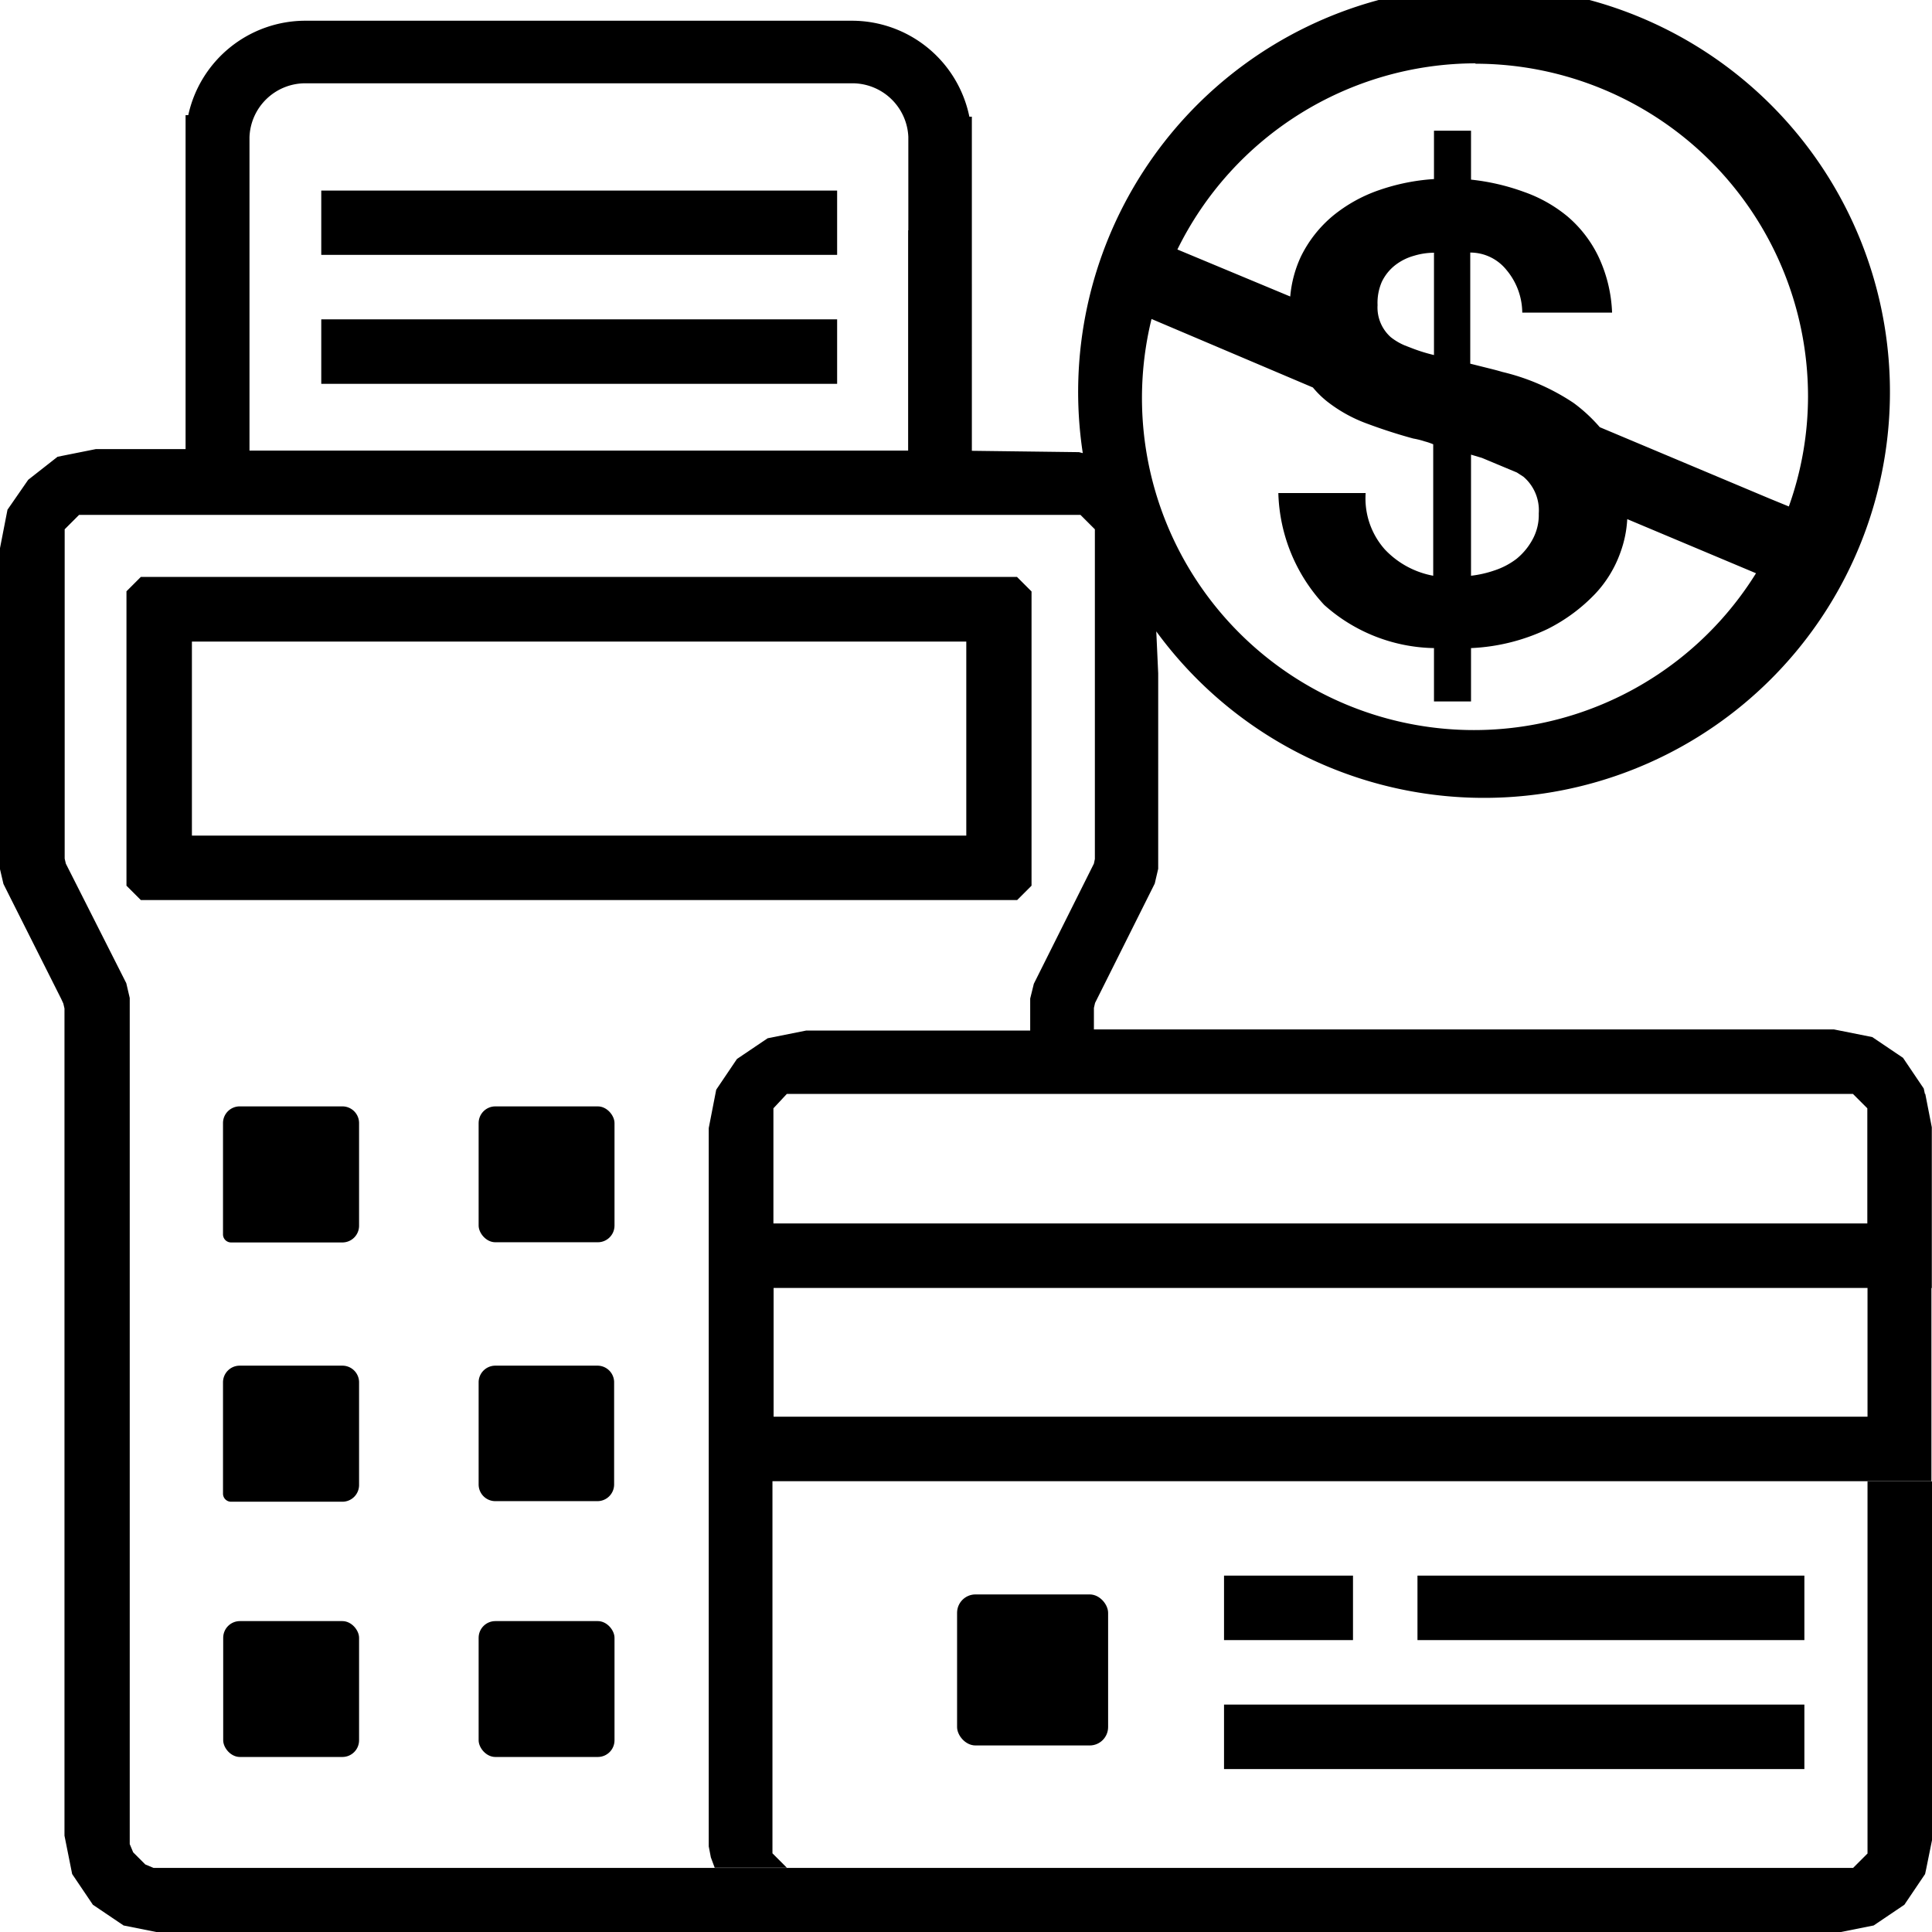
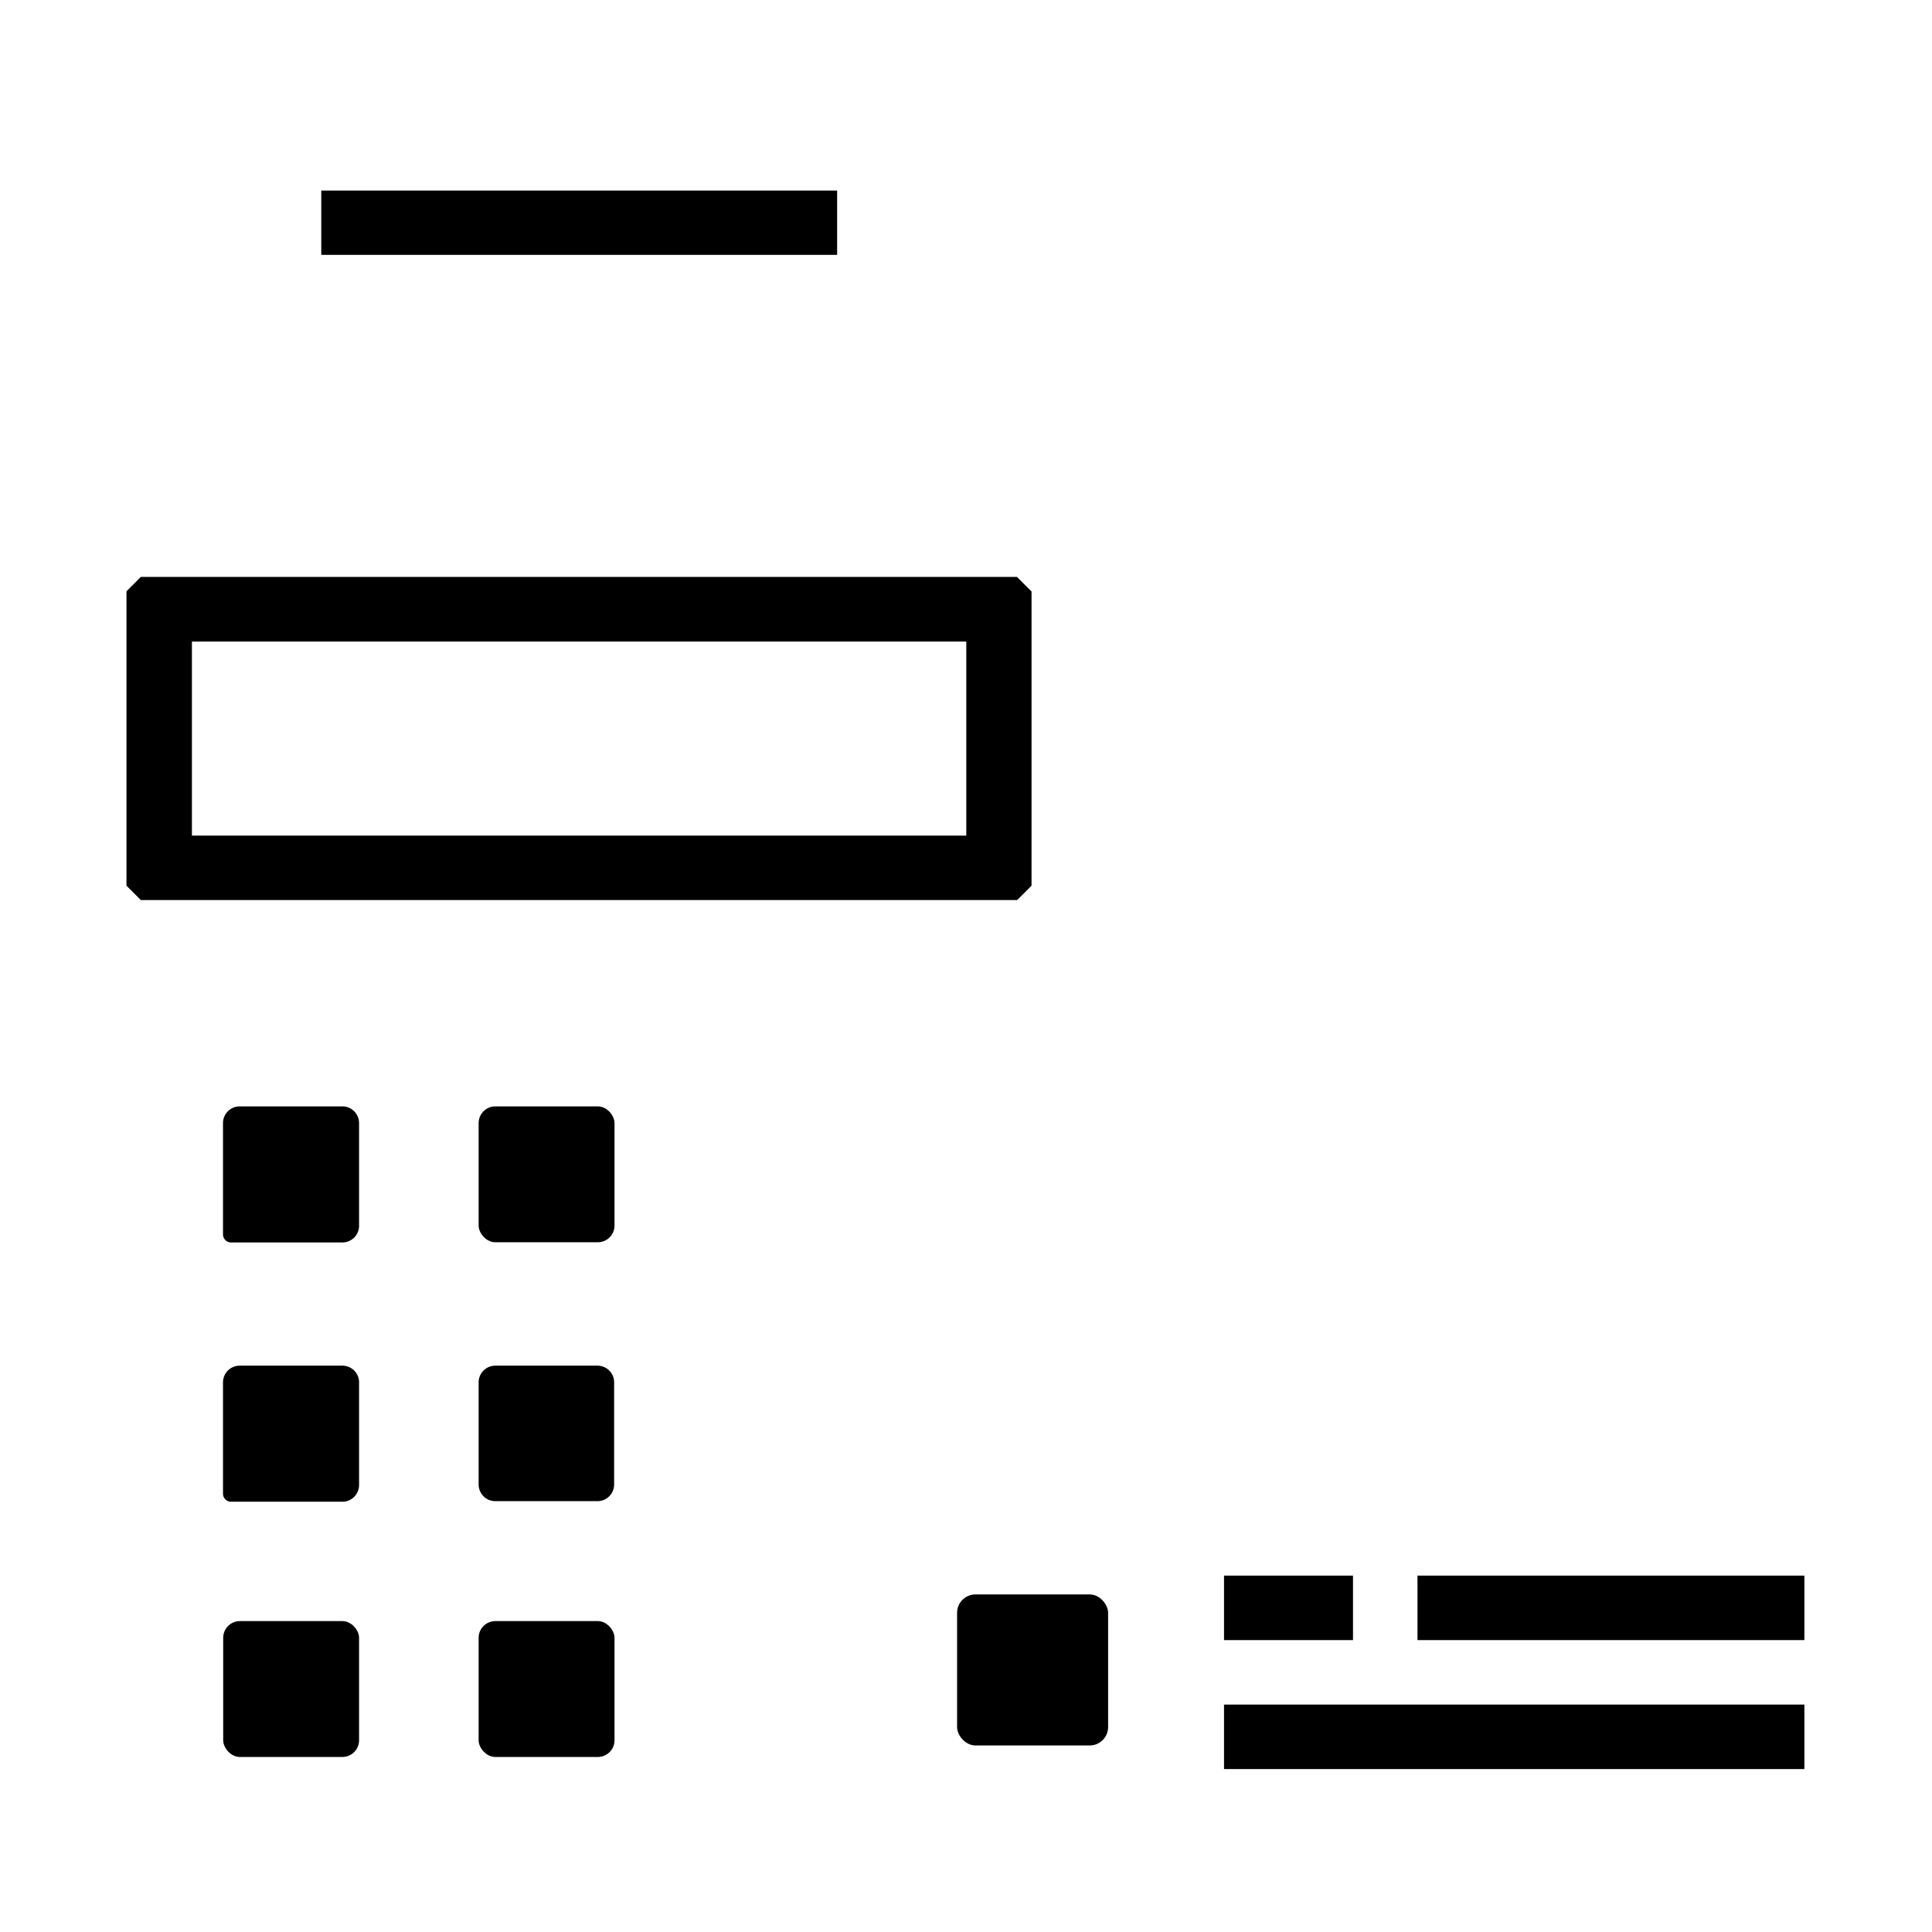
<svg xmlns="http://www.w3.org/2000/svg" viewBox="0 0 100.67 100.69">
  <defs fill="#ffffff">
    <style>.cls-1{fill:#000000;}</style>
  </defs>
  <title>Asset 1</title>
  <g id="Layer_2" data-name="Layer 2">
    <g id="Layer_1-2" data-name="Layer 1">
      <rect class="cls-1" x="63.78" y="82.1" width="6.72" height="3.36" fill="#ffffff" />
      <rect class="cls-1" x="63.78" y="88.82" width="30.24" height="3.36" fill="#ffffff" />
      <rect class="cls-1" x="73.86" y="82.1" width="20.16" height="3.36" fill="#ffffff" />
      <path class="cls-1" d="M17.84,57.65H12.49a.87.87,0,0,0-.87.87v5.8a.42.42,0,0,0,.42.42h5.8a.87.87,0,0,0,.87-.87V58.52A.87.87,0,0,0,17.84,57.65Z" fill="#ffffff" />
      <rect class="cls-1" x="24.94" y="57.65" width="7.08" height="7.08" rx="0.87" fill="#ffffff" />
      <path class="cls-1" d="M25.81,71.16h5.35A.87.87,0,0,1,32,72v5.35a.87.87,0,0,1-.87.87H25.81a.87.87,0,0,1-.87-.87V72A.87.87,0,0,1,25.81,71.16Z" fill="#ffffff" />
      <rect class="cls-1" x="24.94" y="84.47" width="7.08" height="7.08" rx="0.87" fill="#ffffff" />
      <path class="cls-1" d="M17.84,71.16H12.49a.87.87,0,0,0-.87.87v5.8a.42.42,0,0,0,.42.42h5.8a.87.87,0,0,0,.87-.87V72A.87.87,0,0,0,17.84,71.16Z" fill="#ffffff" />
      <rect class="cls-1" x="11.63" y="84.47" width="7.08" height="7.08" rx="0.87" fill="#ffffff" />
      <rect class="cls-1" x="49.87" y="83.08" width="7.87" height="7.87" rx="0.96" fill="#ffffff" />
      <path class="cls-1" d="M53,30.06H7.34l-.75.75V46.15l.75.75H53l.75-.75V43.54h0V33.43h0V30.82L53,30.07ZM50.35,43.54H10V33.43H50.35Z" fill="#ffffff" />
-       <rect class="cls-1" x="16.74" y="16.64" width="26.88" height="3.36" fill="#ffffff" />
      <polygon class="cls-1" points="16.74 9.93 16.74 12 16.74 13.28 43.62 13.28 43.62 12 43.62 9.93 16.74 9.93" fill="#ffffff" />
-       <path class="cls-1" d="M100.66,67.1V63.74h0v-5L100.32,57H96.55l.75.75v6h-57v-6L41,57h59.3l-.06-.28-1.08-1.6-1.6-1.08-2-.4H57V52.52l.06-.26.13-.26,2.63-5.26.35-.7.18-.77V35.09l-.1-2.19a21.15,21.15,0,1,0-3.83-9.29l-.2-.05-5.58-.07V6.08l-.13,0a6.25,6.25,0,0,0-6.12-5H15.93A6.25,6.25,0,0,0,9.81,6l-.14,0v17.4H5l-2,.4L1.47,25,.39,26.56l-.39,2V45.29l.18.77.35.7,2.66,5.29.11.24.06.26v43.1l.4,2,1.08,1.6,1.6,1.08,2,.4H95.63l2-.4,1.6-1.08,1.08-1.6.06-.28.34-1.68V77.19H97.31V96.58l-.75.75H8l-.43-.18-.63-.63-.18-.43V52l-.18-.77L3.43,45l-.06-.26V27.58l.75-.75H56.3l.75.75V44.76L57,45l-.13.26-3,6-.19.77v1.67H42l-2,.4-1.6,1.08-1.08,1.6-.39,2V96.21l.11.57.2.54H41l-.75-.75V77.18h60.39V73.82h0V67.11H97.31v6.71h-57V67.11h60.39ZM76.88,3.32A17.34,17.34,0,0,1,94.21,20.65a17.06,17.06,0,0,1-1,5.74l-1-.41-8.85-3.72A8.31,8.31,0,0,0,82,21a11.41,11.41,0,0,0-3.72-1.62c-.3-.09-.59-.16-.87-.23l-.8-.2V13.16a2.42,2.42,0,0,1,1.89.91,3.5,3.5,0,0,1,.82,2.22H84a7.48,7.48,0,0,0-.72-2.94,6.38,6.38,0,0,0-1.6-2.07A7.38,7.38,0,0,0,79.41,10a11.59,11.59,0,0,0-2.76-.64V6.81H74.72V9.33a10.85,10.85,0,0,0-2.84.57,7.81,7.81,0,0,0-2.42,1.34,6.45,6.45,0,0,0-1.68,2.14,6.19,6.19,0,0,0-.55,2.07L61.35,13A17.34,17.34,0,0,1,76.88,3.3Zm3.3,23.45a2.65,2.65,0,0,1-.33,1.35,3.35,3.35,0,0,1-.83,1,3.88,3.88,0,0,1-1.14.6,5.71,5.71,0,0,1-1.23.28V23.69l.57.17,1.82.76.34.22a2.3,2.3,0,0,1,.8,1.91ZM74.72,13.18V18.5a8.77,8.77,0,0,1-1.08-.33L73.2,18a3.13,3.13,0,0,1-.73-.43,2.07,2.07,0,0,1-.69-1.67A2.75,2.75,0,0,1,72,14.69a2.44,2.44,0,0,1,.67-.85,2.82,2.82,0,0,1,1-.51,3.58,3.58,0,0,1,1.08-.16ZM60,16.62l8.41,3.57a5,5,0,0,0,.73.72,7.59,7.59,0,0,0,2.11,1.17c.78.29,1.58.55,2.39.77a4.38,4.38,0,0,1,.6.15,3.16,3.16,0,0,1,.44.15V30a4.61,4.61,0,0,1-2.52-1.37,4,4,0,0,1-1-2.94H66.61A8.9,8.9,0,0,0,69,31.52a8.8,8.8,0,0,0,5.72,2.25v2.78h1.93V33.77a10.31,10.31,0,0,0,4-1,9,9,0,0,0,2.5-1.86,6.15,6.15,0,0,0,1.29-2.14,5.94,5.94,0,0,0,.35-1.72l6.71,2.82A17.3,17.3,0,0,1,60,16.63ZM47.32,12V23.48H13V7.15a2.91,2.91,0,0,1,2.9-2.81H44.43a2.92,2.92,0,0,1,2.9,2.79V12Z" fill="#ffffff" />
    </g>
  </g>
</svg>